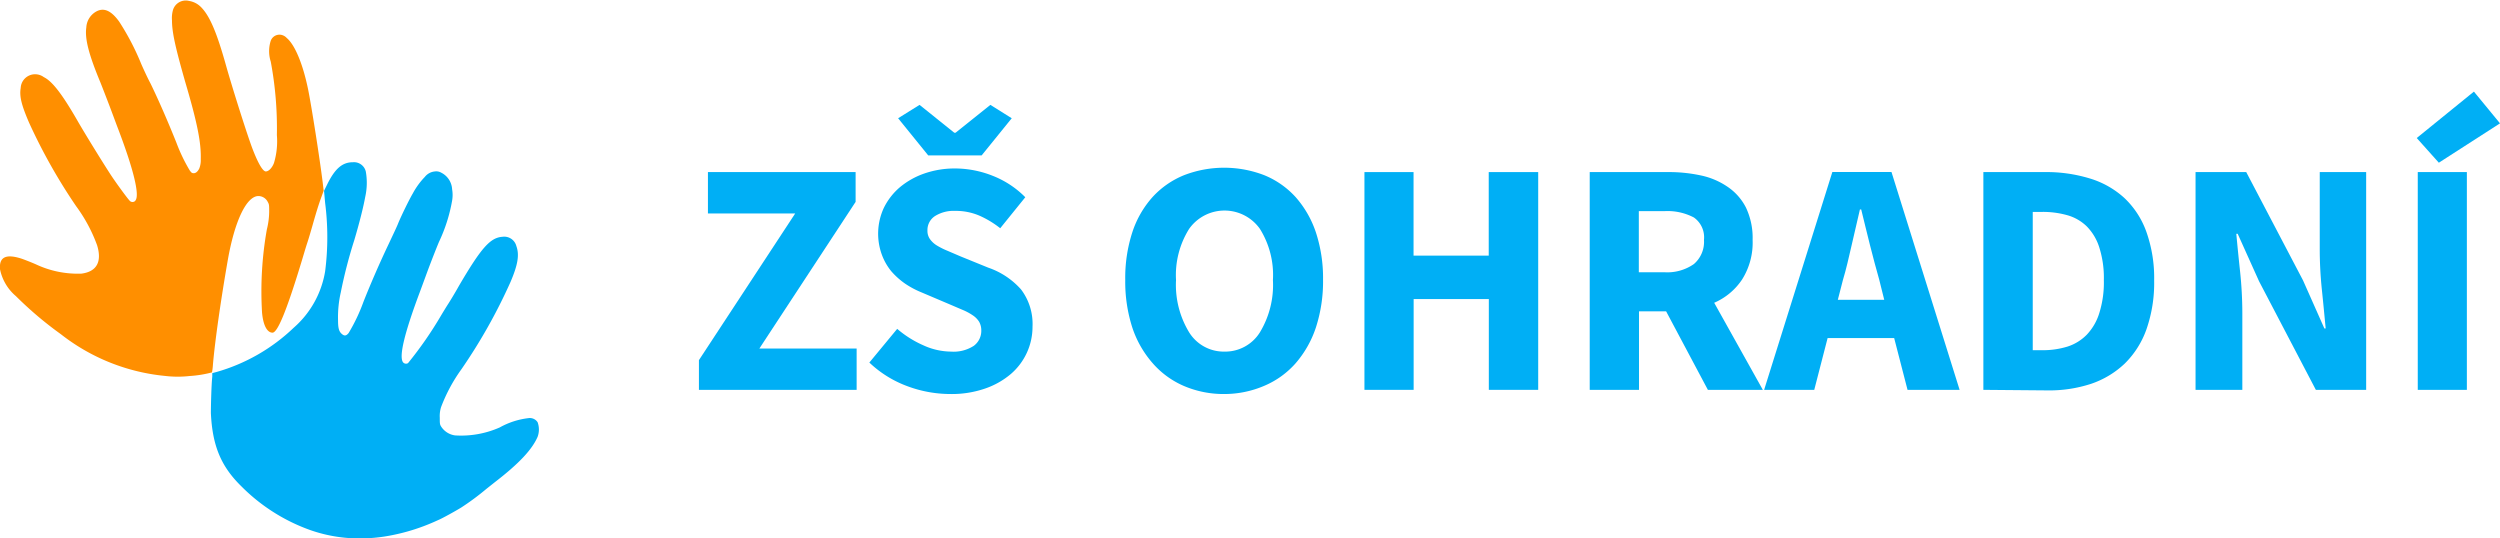
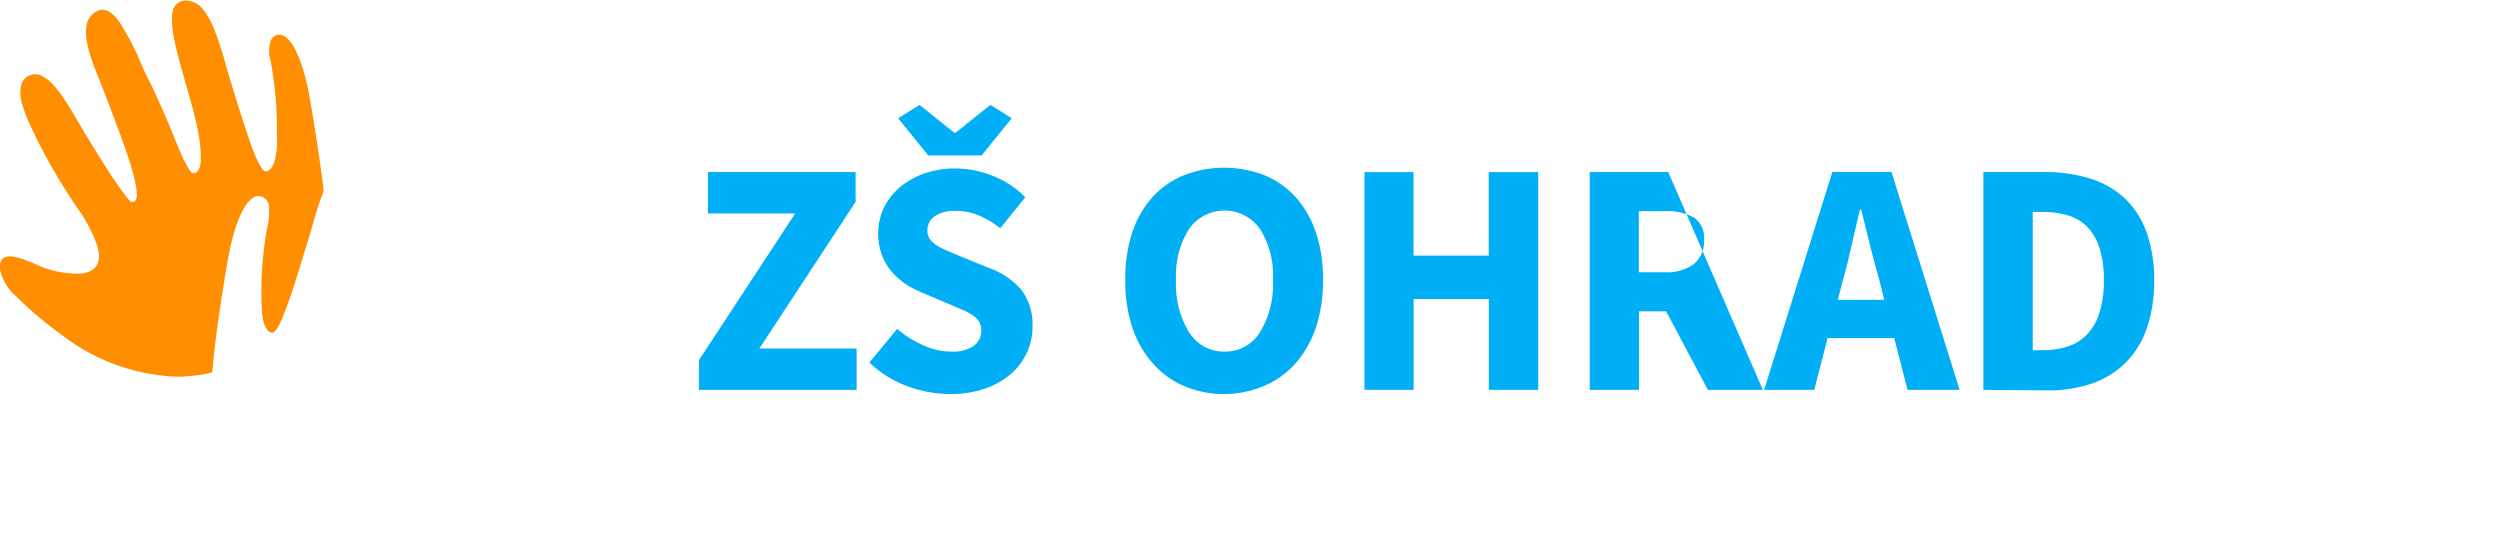
<svg xmlns="http://www.w3.org/2000/svg" viewBox="0 0 269.34 58.01">
  <defs>
    <style>.cls-1{isolation:isolate;}.cls-2{fill:#00aff5;}.cls-3{fill:#ff8f00;}</style>
  </defs>
  <g id="Layer_2" data-name="Layer 2">
    <g id="Layer_1-2" data-name="Layer 1">
      <g id="Group_74" data-name="Group 74">
        <g id="Title_TAG:H6_" data-name="Title TAG:H6 " class="cls-1">
          <g class="cls-1">
            <path class="cls-2" d="M75.3,42v-3.2L85.67,23h-9.4V18.54H92.18v3.21L81.81,37.55H92.29V42Z" />
            <path class="cls-2" d="M102.33,42.45a13.29,13.29,0,0,1-4.59-.85,11.91,11.91,0,0,1-4.08-2.54l3-3.63a11.24,11.24,0,0,0,2.79,1.76,7.27,7.27,0,0,0,3,.69,4,4,0,0,0,2.46-.62,2,2,0,0,0,.81-1.65,1.87,1.87,0,0,0-.23-.94,2.29,2.29,0,0,0-.69-.7,6,6,0,0,0-1.08-.58l-1.38-.59-3.06-1.3a9.53,9.53,0,0,1-1.75-.93,8.1,8.1,0,0,1-1.51-1.35A6.2,6.2,0,0,1,95,27.42a6.61,6.61,0,0,1,.21-5,6.93,6.93,0,0,1,1.73-2.24,8.44,8.44,0,0,1,2.65-1.49,10,10,0,0,1,3.36-.54,11.05,11.05,0,0,1,4,.79,10.12,10.12,0,0,1,3.51,2.31l-2.7,3.34a10.16,10.16,0,0,0-2.3-1.38,6.42,6.42,0,0,0-2.56-.49,3.77,3.77,0,0,0-2.17.56,1.79,1.79,0,0,0-.81,1.57,1.51,1.51,0,0,0,.27.91,2.51,2.51,0,0,0,.75.69,8.06,8.06,0,0,0,1.14.57l1.4.6,3,1.22A8.33,8.33,0,0,1,110,31.18a6.14,6.14,0,0,1,1.24,4,6.71,6.71,0,0,1-2.32,5.1,8.58,8.58,0,0,1-2.79,1.58A11,11,0,0,1,102.33,42.45ZM100,16.74l-3.24-4,2.31-1.44,3.74,3h.14l3.75-3,2.3,1.44-3.24,4Z" />
            <path class="cls-2" d="M131.92,42.45a10.86,10.86,0,0,1-4.33-.85,9.37,9.37,0,0,1-3.37-2.43A11.12,11.12,0,0,1,122,35.32a16.07,16.07,0,0,1-.77-5.15A15.9,15.9,0,0,1,122,25a10.61,10.61,0,0,1,2.18-3.78,9.38,9.38,0,0,1,3.37-2.34,12,12,0,0,1,8.67,0,9.31,9.31,0,0,1,3.37,2.36,11,11,0,0,1,2.18,3.8,15.78,15.78,0,0,1,.77,5.09,16.07,16.07,0,0,1-.77,5.15,11.28,11.28,0,0,1-2.18,3.85,9.37,9.37,0,0,1-3.37,2.43A10.91,10.91,0,0,1,131.92,42.45Zm0-4.57a4.4,4.4,0,0,0,3.82-2.08,9.86,9.86,0,0,0,1.4-5.63,9.38,9.38,0,0,0-1.4-5.51,4.67,4.67,0,0,0-7.63,0,9.38,9.38,0,0,0-1.41,5.51,9.85,9.85,0,0,0,1.41,5.63A4.39,4.39,0,0,0,131.92,37.88Z" />
            <path class="cls-2" d="M147,42V18.54h5.29v9h8.1v-9h5.33V42H160.4V32.22h-8.1V42Z" />
-             <path class="cls-2" d="M171.27,42V18.54h8.46a16.3,16.3,0,0,1,3.51.36,8,8,0,0,1,2.86,1.21,5.94,5.94,0,0,1,2,2.25,7.61,7.61,0,0,1,.72,3.49,7.44,7.44,0,0,1-1.14,4.27,6.91,6.91,0,0,1-3,2.5L189.92,42H184l-4.5-8.46h-2.92V42Zm5.29-12.67h2.74a5,5,0,0,0,3.19-.88,3.15,3.15,0,0,0,1.09-2.61,2.61,2.61,0,0,0-1.09-2.41,6.08,6.08,0,0,0-3.19-.68h-2.74Z" />
+             <path class="cls-2" d="M171.27,42V18.54h8.46L189.92,42H184l-4.5-8.46h-2.92V42Zm5.29-12.67h2.74a5,5,0,0,0,3.19-.88,3.15,3.15,0,0,0,1.09-2.61,2.61,2.61,0,0,0-1.09-2.41,6.08,6.08,0,0,0-3.19-.68h-2.74Z" />
            <path class="cls-2" d="M190.06,42l7.35-23.47h6.37L211.12,42h-5.61l-1.44-5.58H196.9L195.46,42Zm8.5-11.88L198,32.3h5l-.54-2.17c-.34-1.17-.66-2.42-1-3.74s-.63-2.59-.94-3.82h-.14c-.29,1.25-.59,2.53-.89,3.84S198.9,29,198.56,30.13Z" />
            <path class="cls-2" d="M213.68,42V18.54h6.62a15.94,15.94,0,0,1,4.86.69,9.62,9.62,0,0,1,3.71,2.1A9.3,9.3,0,0,1,231.25,25a14.85,14.85,0,0,1,.83,5.22,15.16,15.16,0,0,1-.83,5.26,9.73,9.73,0,0,1-2.34,3.69,9.83,9.83,0,0,1-3.62,2.18,14.45,14.45,0,0,1-4.7.71ZM219,37.73h1a9,9,0,0,0,2.74-.39,5.07,5.07,0,0,0,2.08-1.28,5.88,5.88,0,0,0,1.35-2.33,11,11,0,0,0,.49-3.56,10.8,10.8,0,0,0-.49-3.51,5.63,5.63,0,0,0-1.35-2.27,4.91,4.91,0,0,0-2.08-1.2,9.72,9.72,0,0,0-2.74-.36h-1Z" />
-             <path class="cls-2" d="M236.54,42V18.54H242l6.12,11.67,2.3,5.18h.14c-.12-1.25-.25-2.64-.41-4.17a42.44,42.44,0,0,1-.23-4.4V18.54h5V42H249.5l-6.12-11.7-2.3-5.11h-.15c.12,1.3.26,2.69.42,4.18a43.19,43.19,0,0,1,.23,4.32V42Z" />
-             <path class="cls-2" d="M262.75,17.53l-2.38-2.66,6.16-5,2.81,3.42ZM260.48,42V18.54h5.29V42Z" />
          </g>
        </g>
        <g id="zsohradni">
          <g id="layer102">
-             <path id="Path_6" data-name="Path 6" class="cls-2" d="M37.24,57.94a16,16,0,0,1-3.81-.83A19.84,19.84,0,0,1,26,52.39C23.8,50.24,22.88,48,22.72,44.5c0-.75.05-3,.15-3.93l0-.37.48-.13a19.88,19.88,0,0,0,8.28-4.75,10.28,10.28,0,0,0,3.4-6.1,29.08,29.08,0,0,0,0-7.34l-.12-1.32.36-.73c.82-1.66,1.61-2.35,2.74-2.35a1.31,1.31,0,0,1,1.4,1,6.92,6.92,0,0,1-.06,2.72c-.21,1.16-.65,2.89-1.18,4.67a52,52,0,0,0-1.46,5.65,12,12,0,0,0-.29,3c0,.89.12,1.21.41,1.46s.48.2.73-.1a19.24,19.24,0,0,0,1.6-3.37c.75-1.89,1.66-4,2.67-6.13.47-1,.95-2,1.08-2.35.36-.86,1.16-2.5,1.57-3.2a8,8,0,0,1,1.29-1.77,1.55,1.55,0,0,1,1.09-.59,1.06,1.06,0,0,1,.67.13,2.13,2.13,0,0,1,1.18,1.8,3.52,3.52,0,0,1,0,1.21,17.32,17.32,0,0,1-1.42,4.46c-.33.79-.77,1.93-1,2.53s-.69,1.88-1.05,2.84C43.53,36,43,38.36,43.4,39a.41.41,0,0,0,.56.12l0,0a40.72,40.72,0,0,0,3.57-5.15c.31-.52.66-1.08.77-1.25s.63-1,1.16-1.95c2.4-4.09,3.36-5.17,4.68-5.26a1.35,1.35,0,0,1,1.49,1c.34.94.17,2-.63,3.87a58.86,58.86,0,0,1-5.28,9.39,17.54,17.54,0,0,0-2.2,4.09A3.18,3.18,0,0,0,47.38,45c0,.57,0,.7.12.91a2.11,2.11,0,0,0,1.54,1,10.27,10.27,0,0,0,4.8-.86,8.34,8.34,0,0,1,3.08-1,1,1,0,0,1,1,.44,2.29,2.29,0,0,1,0,1.57c-.6,1.38-2,2.88-4.61,4.89l-.92.73a27.31,27.31,0,0,1-2.7,2c-.6.37-2.1,1.2-2.46,1.34l-.49.22a21.59,21.59,0,0,1-4.77,1.47A17.31,17.31,0,0,1,37.24,57.94Z" />
-           </g>
+             </g>
          <g id="layer103">
            <path id="Path_7" data-name="Path 7" class="cls-3" d="M17.77,40.5A21.57,21.57,0,0,1,6.55,36,39.36,39.36,0,0,1,1.71,31.9,5.12,5.12,0,0,1,0,29c-.1-1.31.64-1.67,2.3-1.14.27.09,1,.37,1.57.62a10.6,10.6,0,0,0,4.9,1c1.65-.21,2.24-1.28,1.69-3.06a16.76,16.76,0,0,0-2.26-4.21,60.33,60.33,0,0,1-5.07-9c-.82-1.9-1.05-2.83-.9-3.72A1.55,1.55,0,0,1,3.77,8a1.57,1.57,0,0,1,.95.31c.92.45,2,1.85,3.71,4.84.8,1.38,2.59,4.28,3.44,5.59.55.85,1.82,2.59,2.08,2.86a.41.41,0,0,0,.56.09.29.29,0,0,0,.1-.12c.44-.61-.25-3.41-1.92-7.78-.14-.36-.52-1.4-.87-2.32s-.8-2.08-1-2.58c-1.25-3-1.7-4.72-1.52-5.94a2.09,2.09,0,0,1,1.07-1.71c.82-.45,1.61-.1,2.47,1.09a27.17,27.17,0,0,1,2.38,4.57c.23.52.66,1.47,1,2.1.88,1.81,1.9,4.16,2.78,6.36a18.25,18.25,0,0,0,1.44,3c.2.27.25.3.44.3s.41-.14.59-.51a2.44,2.44,0,0,0,.16-1c.05-1.78-.37-3.91-1.7-8.41-1-3.52-1.4-5.22-1.4-6.53a3.22,3.22,0,0,1,.1-1.11,1.44,1.44,0,0,1,1.74-1h0A2.32,2.32,0,0,1,21.6.71c.95.91,1.72,2.67,2.73,6.27.71,2.53,2.37,7.76,2.9,9.12.59,1.52,1.09,2.37,1.41,2.37s.7-.42.88-.92a8.16,8.16,0,0,0,.31-3,38.89,38.89,0,0,0-.66-7.91,3.68,3.68,0,0,1,0-2.25,1,1,0,0,1,1.34-.57,1.08,1.08,0,0,1,.39.28c.87.73,1.73,2.79,2.29,5.51.37,1.8,1.27,7.55,1.58,10.08l.1.86-.24.66c-.29.79-.56,1.66-.94,3-.15.53-.42,1.46-.6,2s-.47,1.55-.65,2.13c-1.57,5.16-2.54,7.5-3.08,7.5s-1-.7-1.13-2.19a38.17,38.17,0,0,1,.52-8.93A8.27,8.27,0,0,0,29,22.86c0-.76,0-.84-.15-1.1a1.14,1.14,0,0,0-1-.64c-1.29,0-2.57,2.68-3.31,6.91s-1.38,8.7-1.6,11.26a6.59,6.59,0,0,1-.1.83,12.36,12.36,0,0,1-2.41.39A11.52,11.52,0,0,1,17.77,40.5Z" />
          </g>
        </g>
      </g>
    </g>
  </g>
</svg>